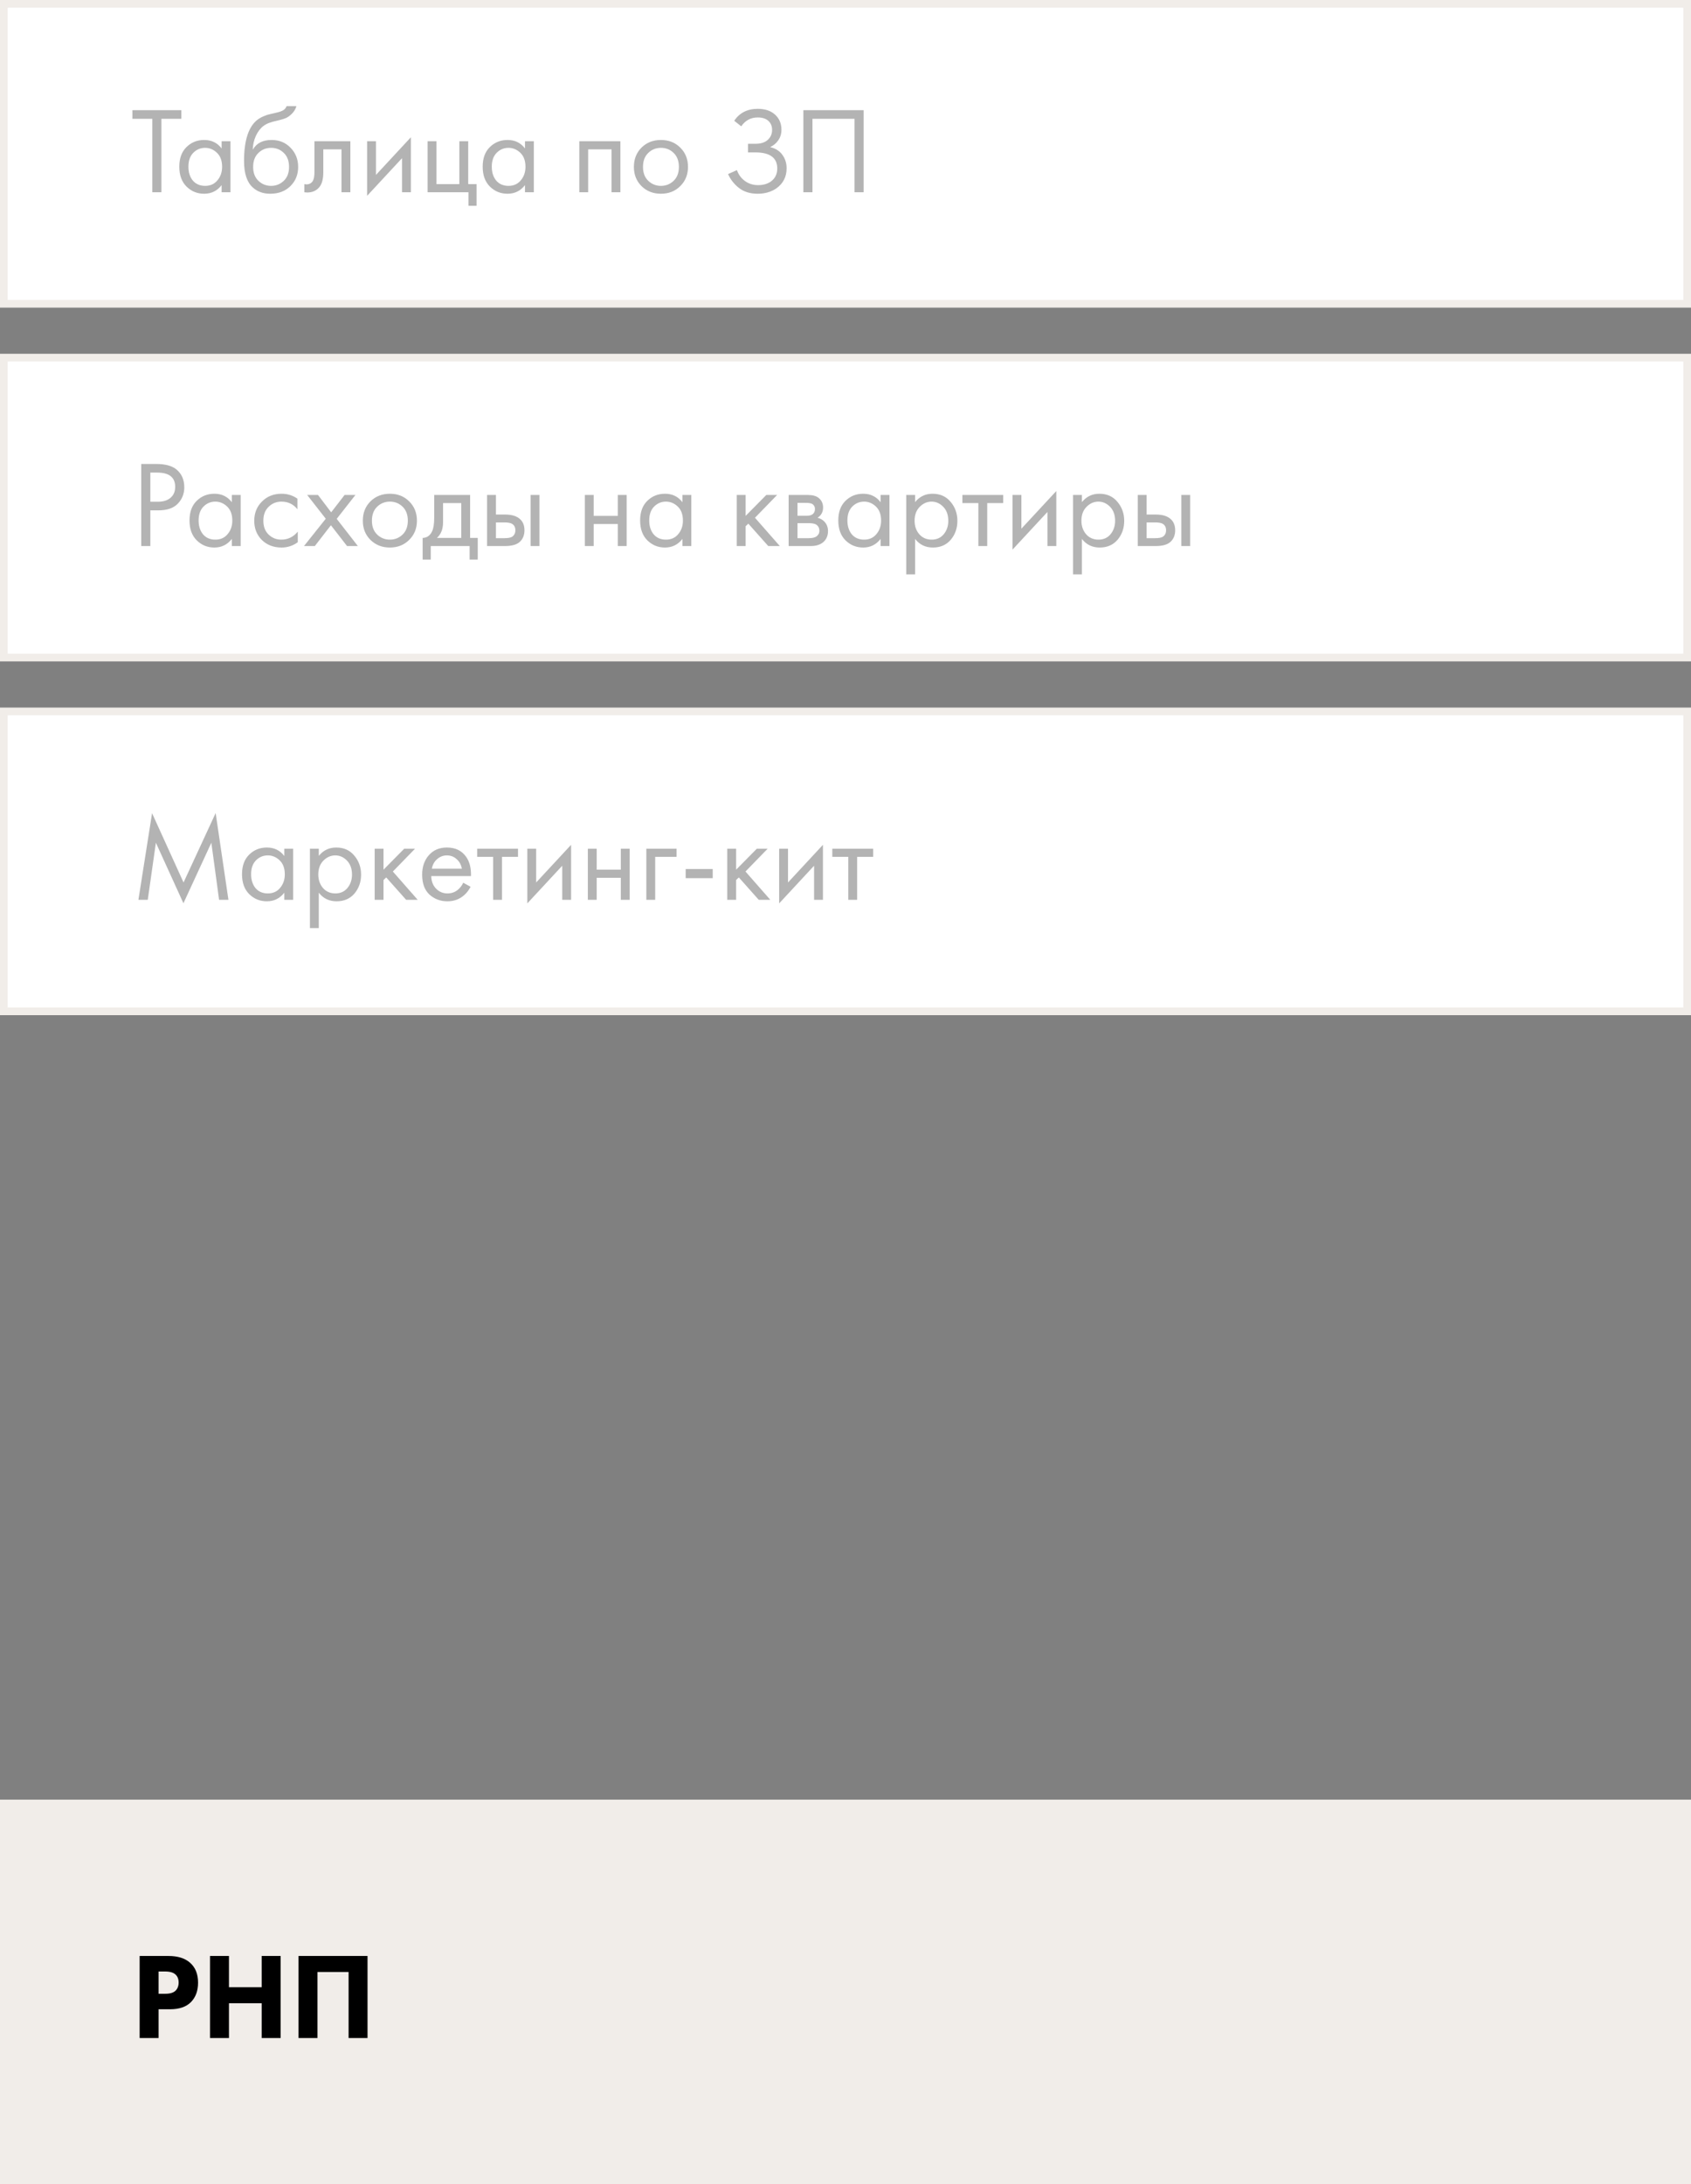
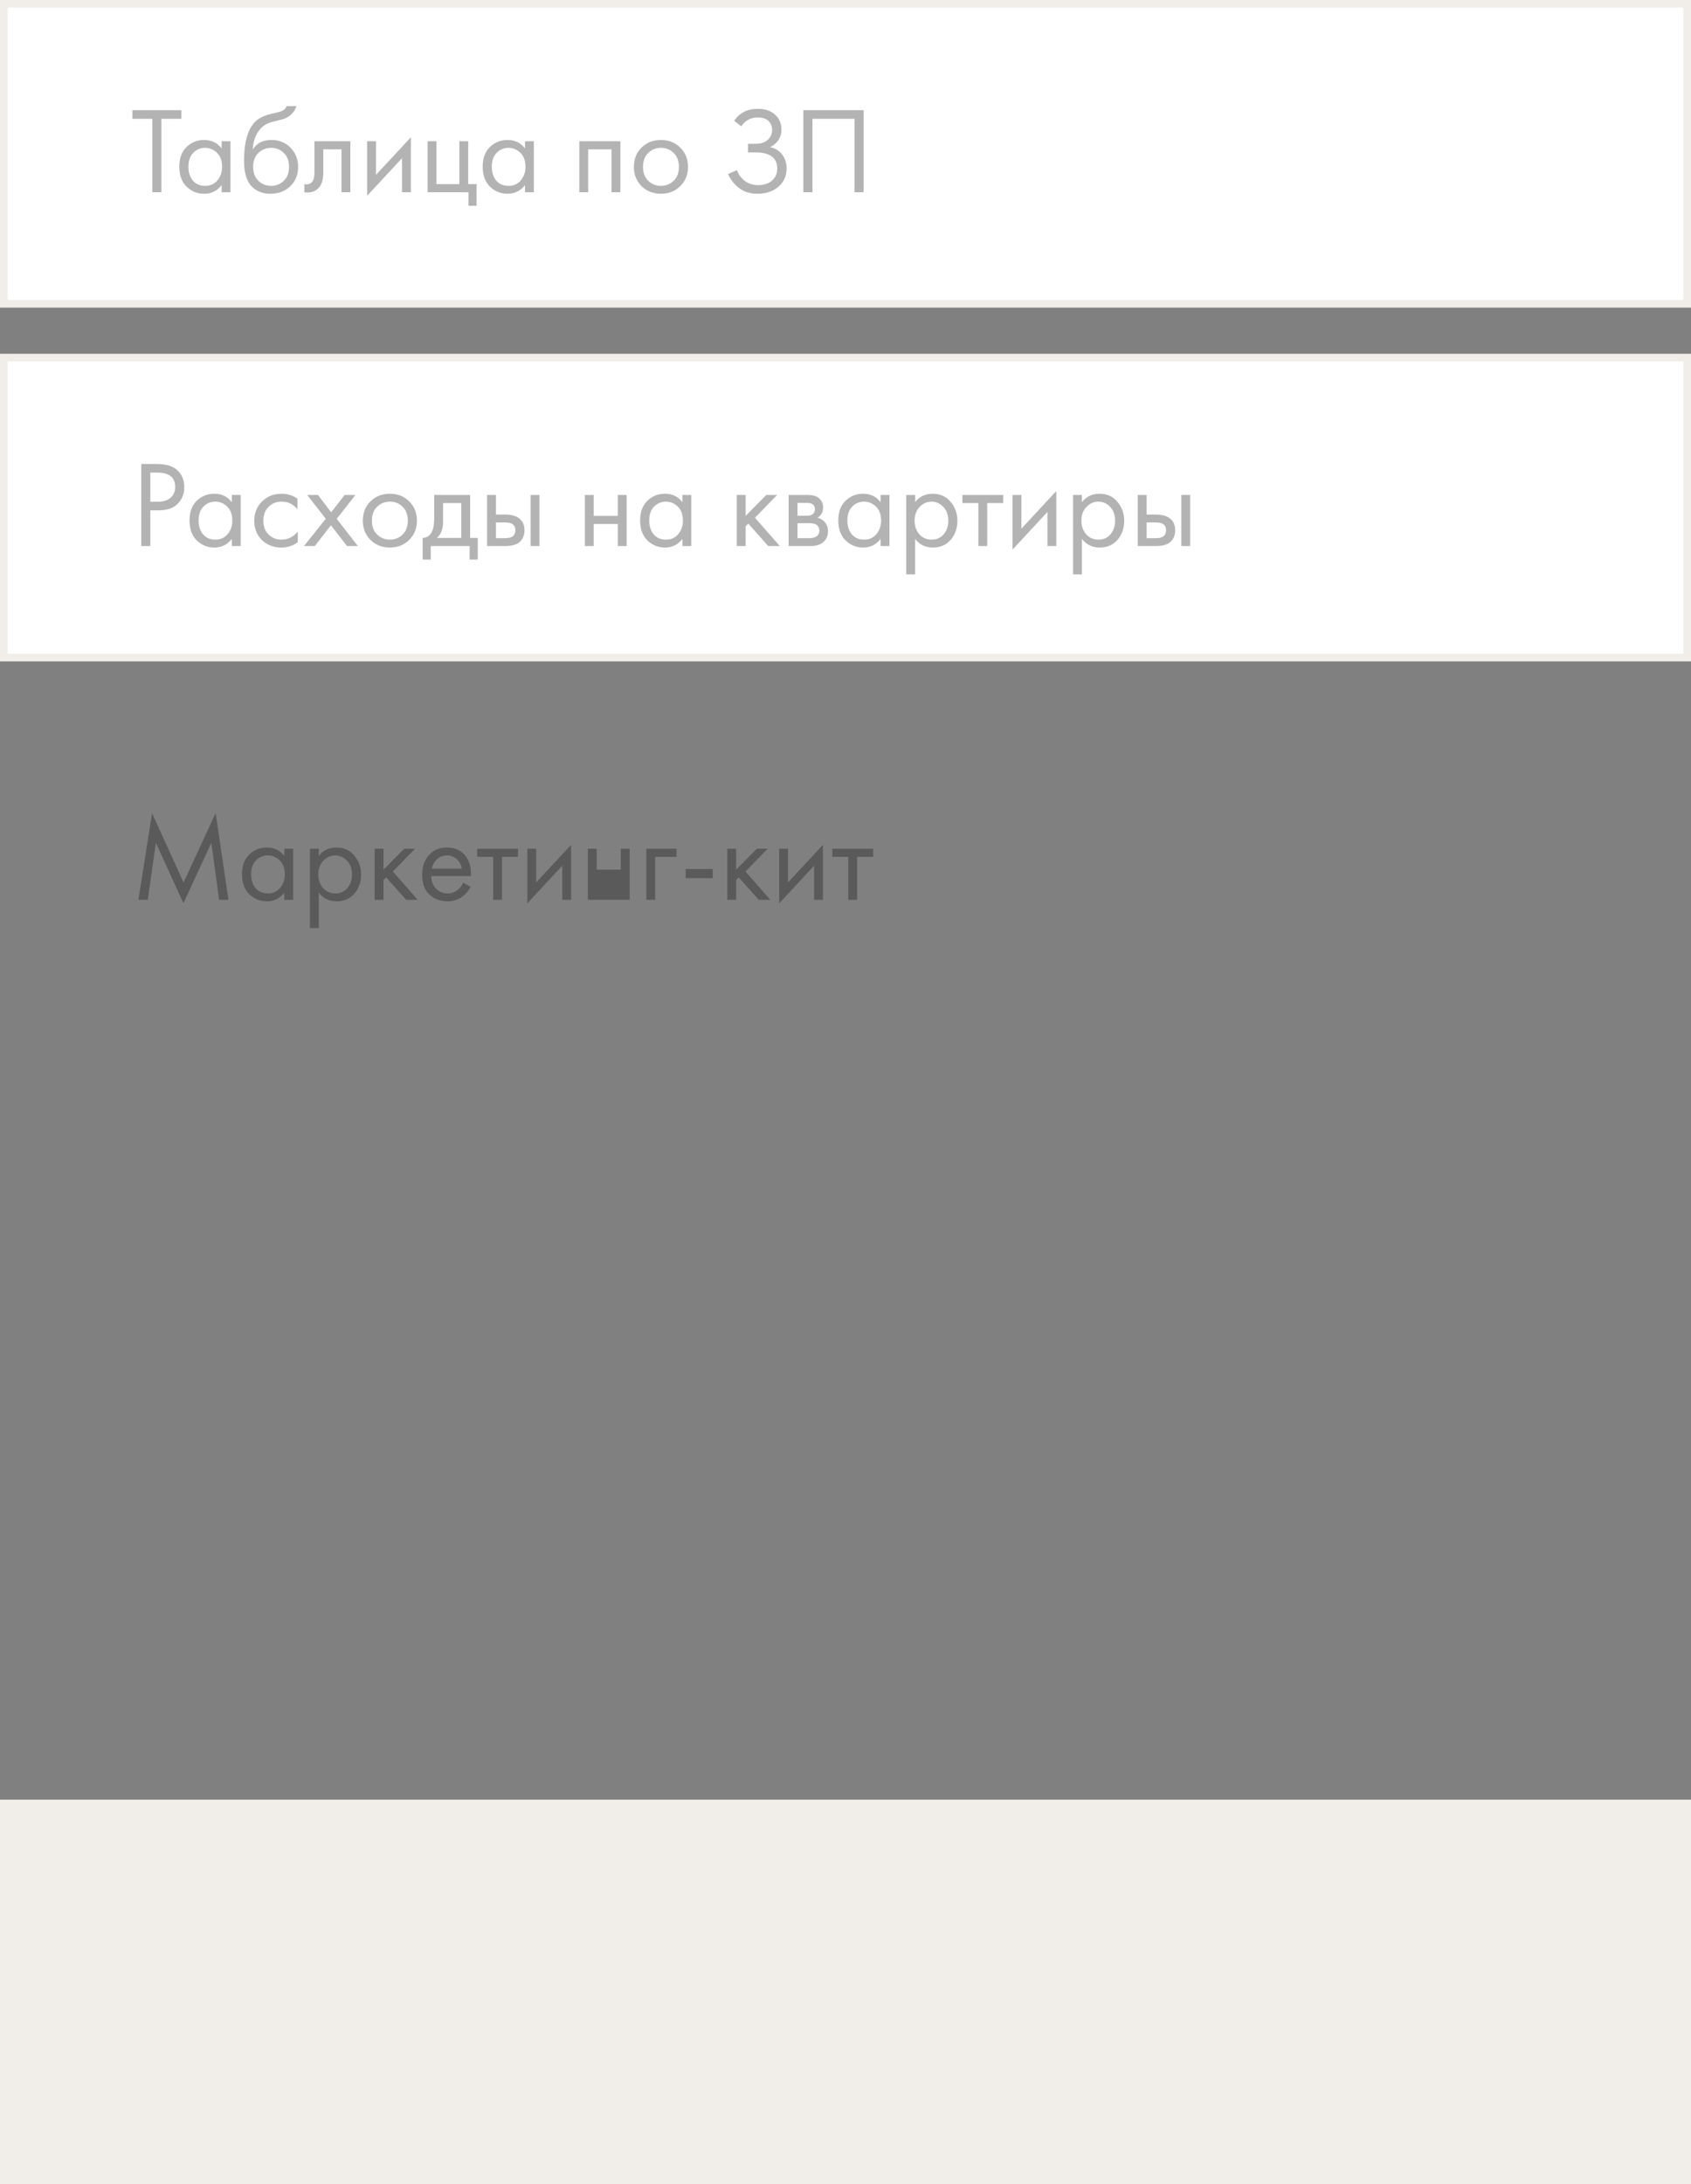
<svg xmlns="http://www.w3.org/2000/svg" width="220" height="284" viewBox="0 0 220 284" fill="none">
  <rect x="0" y="0" width="220" height="284" fill="#808080" stroke="none" />
  <rect x="0.5" y="0.5" width="219" height="39" fill="white" stroke="#F1EDE9" />
  <path d="M23.592 15.448H21V25H19.816V15.448H17.224V14.328H23.592V15.448ZM28.832 19.304V18.36H29.984V25H28.832V24.072C28.256 24.819 27.499 25.192 26.56 25.192C25.664 25.192 24.902 24.883 24.272 24.264C23.643 23.645 23.328 22.781 23.328 21.672C23.328 20.584 23.638 19.736 24.256 19.128C24.886 18.509 25.654 18.2 26.56 18.2C27.52 18.2 28.278 18.568 28.832 19.304ZM26.688 19.224C26.08 19.224 25.563 19.443 25.136 19.88C24.72 20.307 24.512 20.904 24.512 21.672C24.512 22.408 24.704 23.011 25.088 23.48C25.483 23.939 26.016 24.168 26.688 24.168C27.36 24.168 27.894 23.928 28.288 23.448C28.694 22.968 28.896 22.381 28.896 21.688C28.896 20.899 28.672 20.291 28.224 19.864C27.776 19.437 27.264 19.224 26.688 19.224ZM37.286 13.8H38.566C38.449 14.195 38.246 14.531 37.958 14.808C37.681 15.075 37.425 15.256 37.19 15.352C36.966 15.448 36.7 15.533 36.39 15.608C36.337 15.619 36.209 15.651 36.006 15.704C35.803 15.747 35.649 15.784 35.542 15.816C35.435 15.848 35.297 15.891 35.126 15.944C34.956 15.997 34.801 16.061 34.662 16.136C34.523 16.211 34.395 16.291 34.278 16.376C33.873 16.685 33.542 17.117 33.286 17.672C33.041 18.216 32.907 18.797 32.886 19.416H32.918C33.398 18.605 34.203 18.2 35.334 18.2C36.326 18.2 37.148 18.536 37.798 19.208C38.459 19.88 38.79 20.712 38.79 21.704C38.79 22.707 38.454 23.539 37.782 24.2C37.11 24.861 36.236 25.192 35.158 25.192C34.23 25.192 33.468 24.915 32.87 24.36C32.123 23.677 31.75 22.536 31.75 20.936C31.75 18.152 32.38 16.328 33.638 15.464C33.734 15.4 33.836 15.341 33.942 15.288C34.049 15.224 34.161 15.171 34.278 15.128C34.406 15.075 34.513 15.032 34.598 15C34.684 14.957 34.801 14.92 34.95 14.888C35.11 14.845 35.217 14.819 35.27 14.808C35.334 14.787 35.452 14.76 35.622 14.728C35.803 14.685 35.916 14.659 35.958 14.648C36.385 14.552 36.694 14.44 36.886 14.312C37.078 14.173 37.212 14.003 37.286 13.8ZM36.918 19.88C36.47 19.443 35.921 19.224 35.27 19.224C34.62 19.224 34.065 19.448 33.606 19.896C33.158 20.333 32.934 20.936 32.934 21.704C32.934 22.472 33.163 23.075 33.622 23.512C34.081 23.949 34.63 24.168 35.27 24.168C35.91 24.168 36.459 23.949 36.918 23.512C37.377 23.075 37.606 22.472 37.606 21.704C37.606 20.925 37.377 20.317 36.918 19.88ZM45.581 18.36V25H44.429V19.416H42.061V22.408C42.061 23.272 41.89 23.912 41.549 24.328C41.165 24.797 40.631 25.032 39.949 25.032C39.863 25.032 39.746 25.021 39.597 25V23.944C39.703 23.965 39.789 23.976 39.853 23.976C40.226 23.976 40.503 23.832 40.685 23.544C40.834 23.309 40.909 22.931 40.909 22.408V18.36H45.581ZM47.76 18.36H48.912V22.744L53.456 17.848V25H52.304V20.568L47.76 25.464V18.36ZM55.635 25V18.36H56.787V23.944H59.763V18.36H60.915V23.944H62.003V26.76H60.947V25H55.635ZM68.301 19.304V18.36H69.453V25H68.301V24.072C67.725 24.819 66.968 25.192 66.029 25.192C65.133 25.192 64.37 24.883 63.741 24.264C63.112 23.645 62.797 22.781 62.797 21.672C62.797 20.584 63.106 19.736 63.725 19.128C64.354 18.509 65.122 18.2 66.029 18.2C66.989 18.2 67.746 18.568 68.301 19.304ZM66.157 19.224C65.549 19.224 65.032 19.443 64.605 19.88C64.189 20.307 63.981 20.904 63.981 21.672C63.981 22.408 64.173 23.011 64.557 23.48C64.952 23.939 65.485 24.168 66.157 24.168C66.829 24.168 67.362 23.928 67.757 23.448C68.162 22.968 68.365 22.381 68.365 21.688C68.365 20.899 68.141 20.291 67.693 19.864C67.245 19.437 66.733 19.224 66.157 19.224ZM75.369 18.36H80.713V25H79.561V19.416H76.521V25H75.369V18.36ZM88.501 24.2C87.84 24.861 87.002 25.192 85.989 25.192C84.975 25.192 84.133 24.861 83.461 24.2C82.799 23.539 82.469 22.707 82.469 21.704C82.469 20.691 82.799 19.853 83.461 19.192C84.133 18.531 84.975 18.2 85.989 18.2C87.002 18.2 87.84 18.531 88.501 19.192C89.173 19.853 89.509 20.691 89.509 21.704C89.509 22.707 89.173 23.539 88.501 24.2ZM87.637 19.88C87.189 19.443 86.639 19.224 85.989 19.224C85.338 19.224 84.784 19.448 84.325 19.896C83.877 20.333 83.653 20.936 83.653 21.704C83.653 22.472 83.882 23.075 84.341 23.512C84.799 23.949 85.349 24.168 85.989 24.168C86.629 24.168 87.178 23.949 87.637 23.512C88.096 23.075 88.325 22.472 88.325 21.704C88.325 20.925 88.096 20.317 87.637 19.88ZM96.434 16.424L95.522 15.704C96.215 14.669 97.234 14.152 98.578 14.152C99.538 14.152 100.29 14.403 100.834 14.904C101.389 15.405 101.666 16.061 101.666 16.872C101.666 17.395 101.527 17.853 101.25 18.248C100.983 18.632 100.631 18.925 100.194 19.128C100.887 19.288 101.415 19.619 101.778 20.12C102.151 20.621 102.338 21.208 102.338 21.88C102.338 22.989 101.895 23.859 101.01 24.488C100.327 24.957 99.516 25.192 98.578 25.192C97.607 25.192 96.802 24.947 96.162 24.456C95.522 23.965 95.042 23.357 94.722 22.632L95.874 22.12C96.087 22.717 96.439 23.192 96.93 23.544C97.421 23.896 97.986 24.072 98.626 24.072C99.276 24.072 99.82 23.923 100.258 23.624C100.834 23.219 101.122 22.648 101.122 21.912C101.122 20.515 100.173 19.816 98.274 19.816H97.314V18.696H98.274C98.978 18.696 99.516 18.525 99.89 18.184C100.263 17.843 100.45 17.411 100.45 16.888C100.45 16.429 100.306 16.056 100.018 15.768C99.698 15.437 99.218 15.272 98.578 15.272C97.682 15.272 96.967 15.656 96.434 16.424ZM104.517 14.328H112.357V25H111.173V15.448H105.701V25H104.517V14.328Z" fill="black" fill-opacity="0.3" />
  <rect x="0.5" y="46.5" width="219" height="39" fill="white" stroke="#F1EDE9" />
  <path d="M18.376 60.328H20.312C21.528 60.328 22.424 60.579 23 61.08C23.651 61.635 23.976 62.397 23.976 63.368C23.976 64.2 23.693 64.909 23.128 65.496C22.573 66.072 21.731 66.36 20.6 66.36H19.56V71H18.376V60.328ZM19.56 61.448V65.24H20.536C21.24 65.24 21.789 65.069 22.184 64.728C22.589 64.387 22.792 63.912 22.792 63.304C22.792 62.067 22.008 61.448 20.44 61.448H19.56ZM30.16 65.304V64.36H31.312V71H30.16V70.072C29.584 70.819 28.827 71.192 27.888 71.192C26.992 71.192 26.23 70.883 25.6 70.264C24.971 69.645 24.656 68.781 24.656 67.672C24.656 66.584 24.966 65.736 25.584 65.128C26.214 64.509 26.982 64.2 27.888 64.2C28.848 64.2 29.606 64.568 30.16 65.304ZM28.016 65.224C27.408 65.224 26.891 65.443 26.464 65.88C26.048 66.307 25.84 66.904 25.84 67.672C25.84 68.408 26.032 69.011 26.416 69.48C26.811 69.939 27.344 70.168 28.016 70.168C28.688 70.168 29.222 69.928 29.616 69.448C30.022 68.968 30.224 68.381 30.224 67.688C30.224 66.899 30 66.291 29.552 65.864C29.104 65.437 28.592 65.224 28.016 65.224ZM38.694 64.84V66.216C38.172 65.555 37.478 65.224 36.614 65.224C35.964 65.224 35.409 65.448 34.95 65.896C34.492 66.333 34.262 66.936 34.262 67.704C34.262 68.472 34.492 69.075 34.95 69.512C35.409 69.949 35.958 70.168 36.598 70.168C37.452 70.168 38.166 69.821 38.742 69.128V70.504C38.113 70.963 37.409 71.192 36.63 71.192C35.596 71.192 34.742 70.867 34.07 70.216C33.409 69.555 33.078 68.723 33.078 67.72C33.078 66.707 33.414 65.869 34.086 65.208C34.758 64.536 35.606 64.2 36.63 64.2C37.398 64.2 38.086 64.413 38.694 64.84ZM39.55 71L42.382 67.448L39.966 64.36H41.374L43.086 66.616L44.83 64.36H46.238L43.806 67.464L46.558 71H45.15L43.054 68.296L40.958 71H39.55ZM53.235 70.2C52.574 70.861 51.737 71.192 50.723 71.192C49.71 71.192 48.867 70.861 48.195 70.2C47.534 69.539 47.203 68.707 47.203 67.704C47.203 66.691 47.534 65.853 48.195 65.192C48.867 64.531 49.71 64.2 50.723 64.2C51.737 64.2 52.574 64.531 53.235 65.192C53.907 65.853 54.243 66.691 54.243 67.704C54.243 68.707 53.907 69.539 53.235 70.2ZM52.371 65.88C51.923 65.443 51.374 65.224 50.723 65.224C50.073 65.224 49.518 65.448 49.059 65.896C48.611 66.333 48.387 66.936 48.387 67.704C48.387 68.472 48.617 69.075 49.075 69.512C49.534 69.949 50.083 70.168 50.723 70.168C51.363 70.168 51.913 69.949 52.371 69.512C52.83 69.075 53.059 68.472 53.059 67.704C53.059 66.925 52.83 66.317 52.371 65.88ZM56.49 64.36H61.162V69.944H62.154V72.76H61.098V71H56.042V72.76H54.986V69.944C55.541 69.933 55.951 69.645 56.218 69.08C56.399 68.707 56.49 68.12 56.49 67.32V64.36ZM60.01 69.944V65.416H57.642V67.912C57.642 68.797 57.375 69.475 56.842 69.944H60.01ZM63.369 71V64.36H64.521V66.904H65.705C66.623 66.904 67.295 67.123 67.721 67.56C68.063 67.901 68.233 68.365 68.233 68.952C68.233 69.571 68.036 70.067 67.641 70.44C67.247 70.813 66.596 71 65.689 71H63.369ZM64.521 69.976H65.593C66.073 69.976 66.415 69.917 66.617 69.8C66.905 69.608 67.049 69.325 67.049 68.952C67.049 68.568 66.911 68.291 66.633 68.12C66.441 67.992 66.1 67.928 65.609 67.928H64.521V69.976ZM69.033 71V64.36H70.185V71H69.033ZM76.088 71V64.36H77.24V67.08H80.376V64.36H81.528V71H80.376V68.136H77.24V71H76.088ZM88.785 65.304V64.36H89.937V71H88.785V70.072C88.209 70.819 87.452 71.192 86.513 71.192C85.617 71.192 84.855 70.883 84.225 70.264C83.596 69.645 83.281 68.781 83.281 67.672C83.281 66.584 83.591 65.736 84.209 65.128C84.839 64.509 85.607 64.2 86.513 64.2C87.473 64.2 88.231 64.568 88.785 65.304ZM86.641 65.224C86.033 65.224 85.516 65.443 85.089 65.88C84.673 66.307 84.465 66.904 84.465 67.672C84.465 68.408 84.657 69.011 85.041 69.48C85.436 69.939 85.969 70.168 86.641 70.168C87.313 70.168 87.847 69.928 88.241 69.448C88.647 68.968 88.849 68.381 88.849 67.688C88.849 66.899 88.625 66.291 88.177 65.864C87.729 65.437 87.217 65.224 86.641 65.224ZM95.854 64.36H97.006V67.08L99.694 64.36H101.102L98.222 67.32L101.454 71H99.95L97.358 68.088L97.006 68.424V71H95.854V64.36ZM102.604 64.36H105.116C105.724 64.36 106.188 64.488 106.508 64.744C106.892 65.053 107.084 65.469 107.084 65.992C107.084 66.568 106.844 67.011 106.364 67.32C106.694 67.405 106.972 67.555 107.196 67.768C107.548 68.109 107.724 68.536 107.724 69.048C107.724 69.688 107.494 70.189 107.036 70.552C106.641 70.851 106.118 71 105.468 71H102.604V64.36ZM103.756 67.064H104.972C105.281 67.064 105.526 67 105.708 66.872C105.921 66.712 106.028 66.483 106.028 66.184C106.028 65.917 105.921 65.704 105.708 65.544C105.548 65.437 105.238 65.384 104.78 65.384H103.756V67.064ZM103.756 69.976H105.18C105.67 69.976 106.017 69.901 106.22 69.752C106.476 69.56 106.604 69.315 106.604 69.016C106.604 68.696 106.492 68.445 106.268 68.264C106.065 68.104 105.718 68.024 105.228 68.024H103.756V69.976ZM114.567 65.304V64.36H115.719V71H114.567V70.072C113.991 70.819 113.233 71.192 112.295 71.192C111.399 71.192 110.636 70.883 110.007 70.264C109.377 69.645 109.063 68.781 109.063 67.672C109.063 66.584 109.372 65.736 109.991 65.128C110.62 64.509 111.388 64.2 112.295 64.2C113.255 64.2 114.012 64.568 114.567 65.304ZM112.423 65.224C111.815 65.224 111.297 65.443 110.871 65.88C110.455 66.307 110.247 66.904 110.247 67.672C110.247 68.408 110.439 69.011 110.823 69.48C111.217 69.939 111.751 70.168 112.423 70.168C113.095 70.168 113.628 69.928 114.023 69.448C114.428 68.968 114.631 68.381 114.631 67.688C114.631 66.899 114.407 66.291 113.959 65.864C113.511 65.437 112.999 65.224 112.423 65.224ZM119.053 70.072V74.68H117.901V64.36H119.053V65.288C119.639 64.563 120.397 64.2 121.325 64.2C122.317 64.2 123.101 64.552 123.677 65.256C124.263 65.949 124.557 66.771 124.557 67.72C124.557 68.68 124.269 69.501 123.693 70.184C123.117 70.856 122.343 71.192 121.373 71.192C120.402 71.192 119.629 70.819 119.053 70.072ZM121.213 70.168C121.863 70.168 122.386 69.933 122.781 69.464C123.175 68.984 123.373 68.403 123.373 67.72C123.373 66.952 123.154 66.344 122.717 65.896C122.279 65.448 121.773 65.224 121.197 65.224C120.621 65.224 120.109 65.448 119.661 65.896C119.213 66.344 118.989 66.947 118.989 67.704C118.989 68.397 119.191 68.984 119.597 69.464C120.013 69.933 120.551 70.168 121.213 70.168ZM130.518 65.416H128.438V71H127.286V65.416H125.206V64.36H130.518V65.416ZM131.729 64.36H132.881V68.744L137.425 63.848V71H136.273V66.568L131.729 71.464V64.36ZM140.756 70.072V74.68H139.604V64.36H140.756V65.288C141.342 64.563 142.1 64.2 143.028 64.2C144.02 64.2 144.804 64.552 145.38 65.256C145.966 65.949 146.26 66.771 146.26 67.72C146.26 68.68 145.972 69.501 145.396 70.184C144.82 70.856 144.046 71.192 143.076 71.192C142.105 71.192 141.332 70.819 140.756 70.072ZM142.916 70.168C143.566 70.168 144.089 69.933 144.484 69.464C144.878 68.984 145.076 68.403 145.076 67.72C145.076 66.952 144.857 66.344 144.42 65.896C143.982 65.448 143.476 65.224 142.9 65.224C142.324 65.224 141.812 65.448 141.364 65.896C140.916 66.344 140.692 66.947 140.692 67.704C140.692 68.397 140.894 68.984 141.3 69.464C141.716 69.933 142.254 70.168 142.916 70.168ZM148.026 71V64.36H149.178V66.904H150.362C151.279 66.904 151.951 67.123 152.378 67.56C152.719 67.901 152.89 68.365 152.89 68.952C152.89 69.571 152.692 70.067 152.298 70.44C151.903 70.813 151.252 71 150.346 71H148.026ZM149.178 69.976H150.25C150.73 69.976 151.071 69.917 151.274 69.8C151.562 69.608 151.706 69.325 151.706 68.952C151.706 68.568 151.567 68.291 151.29 68.12C151.098 67.992 150.756 67.928 150.266 67.928H149.178V69.976ZM153.69 71V64.36H154.842V71H153.69Z" fill="black" fill-opacity="0.3" />
-   <rect x="0.5" y="92.5" width="219" height="39" fill="white" stroke="#F1EDE9" />
-   <path d="M19.224 117H18.008L19.784 105.736L23.88 114.744L28.056 105.72L29.72 117H28.504L27.496 109.576L23.864 117.448L20.28 109.576L19.224 117ZM36.989 111.304V110.36H38.141V117H36.989V116.072C36.413 116.819 35.655 117.192 34.717 117.192C33.821 117.192 33.058 116.883 32.428 116.264C31.799 115.645 31.485 114.781 31.485 113.672C31.485 112.584 31.794 111.736 32.413 111.128C33.042 110.509 33.81 110.2 34.717 110.2C35.676 110.2 36.434 110.568 36.989 111.304ZM34.844 111.224C34.236 111.224 33.719 111.443 33.292 111.88C32.877 112.307 32.669 112.904 32.669 113.672C32.669 114.408 32.861 115.011 33.245 115.48C33.639 115.939 34.172 116.168 34.844 116.168C35.517 116.168 36.05 115.928 36.444 115.448C36.85 114.968 37.053 114.381 37.053 113.688C37.053 112.899 36.828 112.291 36.38 111.864C35.932 111.437 35.42 111.224 34.844 111.224ZM41.474 116.072V120.68H40.322V110.36H41.474V111.288C42.061 110.563 42.818 110.2 43.746 110.2C44.738 110.2 45.522 110.552 46.098 111.256C46.685 111.949 46.978 112.771 46.978 113.72C46.978 114.68 46.69 115.501 46.114 116.184C45.538 116.856 44.765 117.192 43.794 117.192C42.824 117.192 42.05 116.819 41.474 116.072ZM43.634 116.168C44.285 116.168 44.808 115.933 45.202 115.464C45.597 114.984 45.794 114.403 45.794 113.72C45.794 112.952 45.576 112.344 45.138 111.896C44.701 111.448 44.194 111.224 43.618 111.224C43.042 111.224 42.53 111.448 42.082 111.896C41.634 112.344 41.41 112.947 41.41 113.704C41.41 114.397 41.613 114.984 42.018 115.464C42.434 115.933 42.973 116.168 43.634 116.168ZM48.744 110.36H49.896V113.08L52.584 110.36H53.992L51.112 113.32L54.344 117H52.84L50.248 114.088L49.896 114.424V117H48.744V110.36ZM60.266 114.776L61.226 115.304C61.002 115.731 60.73 116.088 60.41 116.376C59.802 116.92 59.066 117.192 58.202 117.192C57.306 117.192 56.533 116.904 55.882 116.328C55.242 115.741 54.922 114.872 54.922 113.72C54.922 112.707 55.21 111.869 55.786 111.208C56.373 110.536 57.157 110.2 58.138 110.2C59.247 110.2 60.085 110.605 60.65 111.416C61.098 112.056 61.306 112.888 61.274 113.912H56.106C56.117 114.584 56.325 115.128 56.73 115.544C57.135 115.96 57.631 116.168 58.218 116.168C58.741 116.168 59.194 116.008 59.578 115.688C59.877 115.432 60.106 115.128 60.266 114.776ZM56.186 112.952H60.09C59.994 112.429 59.765 112.013 59.402 111.704C59.05 111.384 58.629 111.224 58.138 111.224C57.658 111.224 57.231 111.389 56.858 111.72C56.495 112.04 56.271 112.451 56.186 112.952ZM67.393 111.416H65.313V117H64.161V111.416H62.081V110.36H67.393V111.416ZM68.604 110.36H69.756V114.744L74.3 109.848V117H73.148V112.568L68.604 117.464V110.36ZM76.479 117V110.36H77.631V113.08H80.767V110.36H81.919V117H80.767V114.136H77.631V117H76.479ZM84.088 117V110.36H88.024V111.416H85.24V117H84.088ZM89.206 114.184V113H92.726V114.184H89.206ZM94.619 110.36H95.771V113.08L98.459 110.36H99.867L96.987 113.32L100.219 117H98.715L96.123 114.088L95.771 114.424V117H94.619V110.36ZM101.369 110.36H102.521V114.744L107.065 109.848V117H105.913V112.568L101.369 117.464V110.36ZM113.596 111.416H111.516V117H110.364V111.416H108.284V110.36H113.596V111.416Z" fill="black" fill-opacity="0.3" />
+   <path d="M19.224 117H18.008L19.784 105.736L23.88 114.744L28.056 105.72L29.72 117H28.504L27.496 109.576L23.864 117.448L20.28 109.576L19.224 117ZM36.989 111.304V110.36H38.141V117H36.989V116.072C36.413 116.819 35.655 117.192 34.717 117.192C33.821 117.192 33.058 116.883 32.428 116.264C31.799 115.645 31.485 114.781 31.485 113.672C31.485 112.584 31.794 111.736 32.413 111.128C33.042 110.509 33.81 110.2 34.717 110.2C35.676 110.2 36.434 110.568 36.989 111.304ZM34.844 111.224C34.236 111.224 33.719 111.443 33.292 111.88C32.877 112.307 32.669 112.904 32.669 113.672C32.669 114.408 32.861 115.011 33.245 115.48C33.639 115.939 34.172 116.168 34.844 116.168C35.517 116.168 36.05 115.928 36.444 115.448C36.85 114.968 37.053 114.381 37.053 113.688C37.053 112.899 36.828 112.291 36.38 111.864C35.932 111.437 35.42 111.224 34.844 111.224ZM41.474 116.072V120.68H40.322V110.36H41.474V111.288C42.061 110.563 42.818 110.2 43.746 110.2C44.738 110.2 45.522 110.552 46.098 111.256C46.685 111.949 46.978 112.771 46.978 113.72C46.978 114.68 46.69 115.501 46.114 116.184C45.538 116.856 44.765 117.192 43.794 117.192C42.824 117.192 42.05 116.819 41.474 116.072ZM43.634 116.168C44.285 116.168 44.808 115.933 45.202 115.464C45.597 114.984 45.794 114.403 45.794 113.72C45.794 112.952 45.576 112.344 45.138 111.896C44.701 111.448 44.194 111.224 43.618 111.224C43.042 111.224 42.53 111.448 42.082 111.896C41.634 112.344 41.41 112.947 41.41 113.704C41.41 114.397 41.613 114.984 42.018 115.464C42.434 115.933 42.973 116.168 43.634 116.168ZM48.744 110.36H49.896V113.08L52.584 110.36H53.992L51.112 113.32L54.344 117H52.84L50.248 114.088L49.896 114.424V117H48.744V110.36ZM60.266 114.776L61.226 115.304C61.002 115.731 60.73 116.088 60.41 116.376C59.802 116.92 59.066 117.192 58.202 117.192C57.306 117.192 56.533 116.904 55.882 116.328C55.242 115.741 54.922 114.872 54.922 113.72C54.922 112.707 55.21 111.869 55.786 111.208C56.373 110.536 57.157 110.2 58.138 110.2C59.247 110.2 60.085 110.605 60.65 111.416C61.098 112.056 61.306 112.888 61.274 113.912H56.106C56.117 114.584 56.325 115.128 56.73 115.544C57.135 115.96 57.631 116.168 58.218 116.168C58.741 116.168 59.194 116.008 59.578 115.688C59.877 115.432 60.106 115.128 60.266 114.776ZM56.186 112.952H60.09C59.994 112.429 59.765 112.013 59.402 111.704C59.05 111.384 58.629 111.224 58.138 111.224C57.658 111.224 57.231 111.389 56.858 111.72C56.495 112.04 56.271 112.451 56.186 112.952ZM67.393 111.416H65.313V117H64.161V111.416H62.081V110.36H67.393V111.416ZM68.604 110.36H69.756V114.744L74.3 109.848V117H73.148V112.568L68.604 117.464V110.36ZM76.479 117V110.36H77.631V113.08H80.767V110.36H81.919V117H80.767H77.631V117H76.479ZM84.088 117V110.36H88.024V111.416H85.24V117H84.088ZM89.206 114.184V113H92.726V114.184H89.206ZM94.619 110.36H95.771V113.08L98.459 110.36H99.867L96.987 113.32L100.219 117H98.715L96.123 114.088L95.771 114.424V117H94.619V110.36ZM101.369 110.36H102.521V114.744L107.065 109.848V117H105.913V112.568L101.369 117.464V110.36ZM113.596 111.416H111.516V117H110.364V111.416H108.284V110.36H113.596V111.416Z" fill="black" fill-opacity="0.3" />
  <rect x="0.5" y="234.5" width="219" height="49" fill="#F1EDE9" stroke="#F1EDE9" />
-   <path d="M18.168 254.328H21.928C23.133 254.328 24.067 254.621 24.728 255.208C25.421 255.816 25.768 256.68 25.768 257.8C25.768 258.845 25.464 259.683 24.856 260.312C24.237 260.941 23.331 261.256 22.136 261.256H20.632V265H18.168V254.328ZM20.632 256.344V259.24H21.512C22.12 259.24 22.563 259.107 22.84 258.84C23.107 258.573 23.24 258.221 23.24 257.784C23.24 257.336 23.107 256.989 22.84 256.744C22.563 256.477 22.104 256.344 21.464 256.344H20.632ZM29.788 254.328V258.392H34.044V254.328H36.508V265H34.044V260.472H29.788V265H27.324V254.328H29.788ZM38.84 254.328H47.816V265H45.352V256.408H41.304V265H38.84V254.328Z" fill="black" />
</svg>